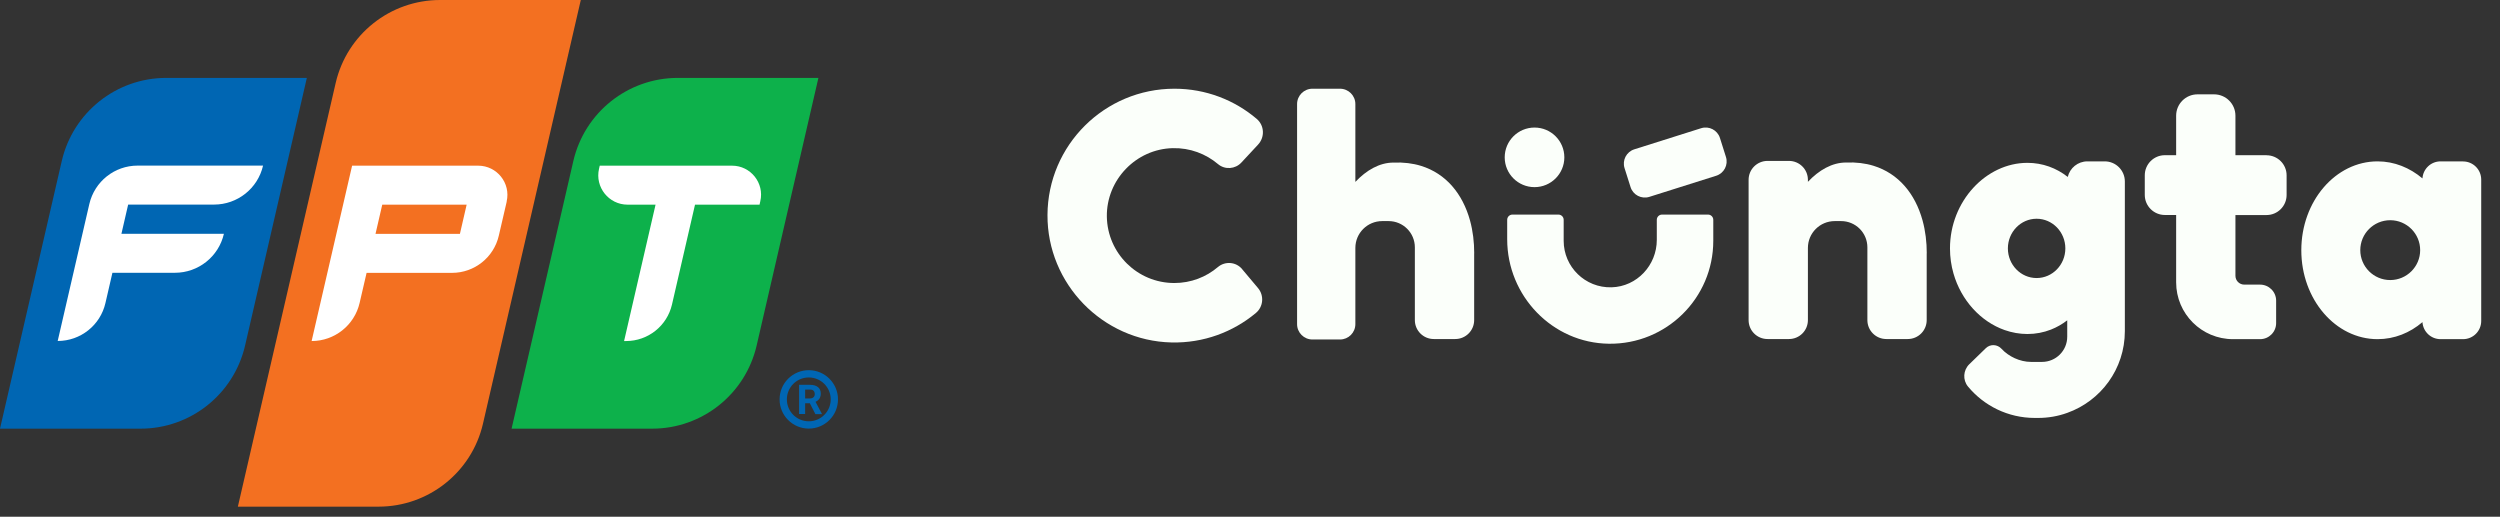
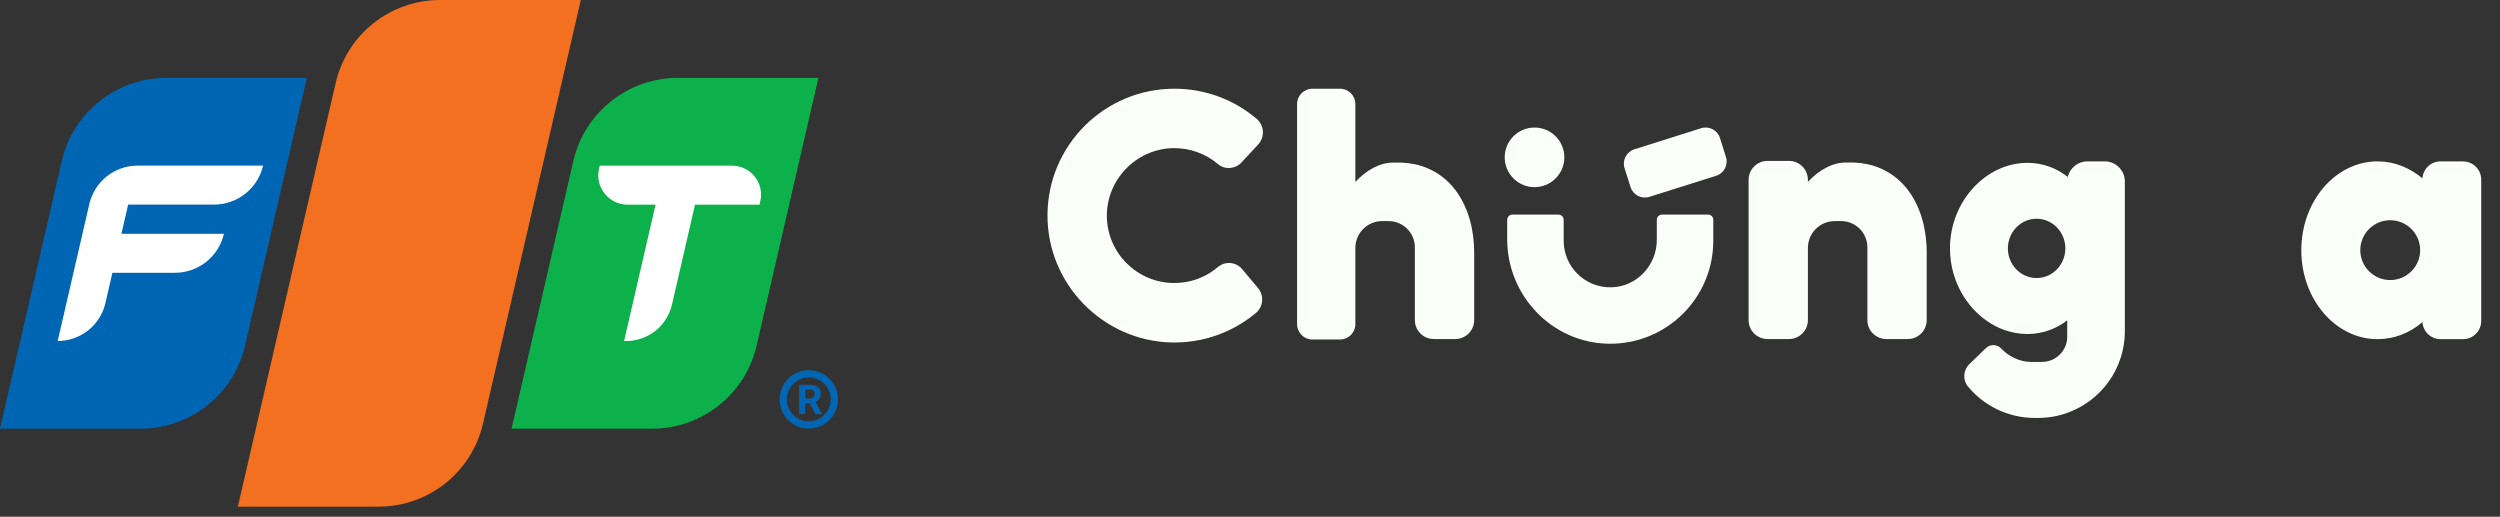
<svg xmlns="http://www.w3.org/2000/svg" width="179" height="37" viewBox="0 0 179 37" fill="none">
  <rect x="0" y="0" width="179" height="37" fill="#333333" stroke="none" />
  <path d="M88.938 19.274L90.073 20.624C90.525 21.162 90.458 21.964 89.919 22.411C88.289 23.77 86.179 24.573 83.876 24.52C78.947 24.404 74.976 20.317 75 15.393C75.024 10.392 79.087 6.352 84.092 6.352C86.337 6.352 88.395 7.164 89.982 8.513C90.535 8.984 90.573 9.82 90.078 10.353L88.885 11.636C88.448 12.111 87.707 12.169 87.212 11.751C86.342 11.016 85.207 10.579 83.972 10.608C81.342 10.665 79.217 12.875 79.25 15.503C79.289 18.14 81.438 20.264 84.082 20.264C85.275 20.264 86.361 19.836 87.203 19.12C87.722 18.683 88.496 18.746 88.933 19.264L88.938 19.274Z" fill="#FBFFFA" />
  <path d="M109.872 13.399C111.051 13.399 112.007 12.444 112.007 11.266C112.007 10.088 111.051 9.133 109.872 9.133C108.693 9.133 107.737 10.088 107.737 11.266C107.737 12.444 108.693 13.399 109.872 13.399Z" fill="#FBFFFA" />
  <path d="M118.627 15.743V17.175C118.627 18.991 117.204 20.523 115.387 20.571C113.502 20.624 111.959 19.111 111.959 17.242V15.738C111.959 15.532 111.79 15.364 111.583 15.364H108.29C108.083 15.364 107.915 15.532 107.915 15.738V17.131C107.915 21.181 111.141 24.558 115.194 24.611C119.315 24.664 122.671 21.345 122.671 17.242V15.738C122.671 15.532 122.502 15.364 122.296 15.364H119.002C118.795 15.364 118.627 15.532 118.627 15.738V15.743Z" fill="#FBFFFA" />
  <path d="M121.803 9.18L117.016 10.692C116.452 10.87 116.139 11.472 116.317 12.036L116.748 13.396C116.926 13.96 117.528 14.273 118.093 14.095L122.879 12.584C123.444 12.405 123.757 11.803 123.578 11.239L123.148 9.879C122.97 9.315 122.367 9.002 121.803 9.18Z" fill="#FBFFFA" />
-   <path d="M162.283 11.112H160.057V8.283C160.057 7.437 159.37 6.755 158.528 6.755H157.341C156.494 6.755 155.812 7.442 155.812 8.283V11.112H155.004C154.211 11.112 153.566 11.756 153.566 12.549V13.956C153.566 14.749 154.211 15.393 155.004 15.393H155.812V20.216C155.812 22.464 157.634 24.284 159.884 24.284H161.822C162.456 24.284 162.971 23.77 162.971 23.136V21.527C162.971 20.893 162.456 20.379 161.822 20.379H160.692C160.341 20.379 160.057 20.096 160.057 19.745V15.397H162.283C163.077 15.397 163.721 14.754 163.721 13.961V12.553C163.721 11.761 163.077 11.117 162.283 11.117V11.112Z" fill="#FBFFFA" />
  <path d="M176.352 11.554H174.746C174.054 11.554 173.491 12.092 173.448 12.774C172.544 12.011 171.433 11.554 170.236 11.554C167.222 11.554 164.774 14.403 164.774 17.919C164.774 21.436 167.222 24.284 170.236 24.284C171.438 24.284 172.549 23.833 173.448 23.064C173.491 23.746 174.054 24.284 174.746 24.284H176.352C177.073 24.284 177.655 23.703 177.655 22.983V12.861C177.655 12.14 177.073 11.559 176.352 11.559V11.554ZM171.14 20.052C169.957 20.052 168.996 19.091 168.996 17.91C168.996 16.728 169.957 15.767 171.14 15.767C172.323 15.767 173.284 16.728 173.284 17.91C173.284 19.091 172.323 20.052 171.14 20.052Z" fill="#FBFFFA" />
  <path d="M137.951 18.136V22.92C137.951 23.669 137.345 24.275 136.595 24.275H135.061C134.311 24.275 133.705 23.669 133.705 22.92V17.713C133.705 16.67 132.864 15.83 131.821 15.83H131.369C130.306 15.83 129.446 16.69 129.446 17.751V22.92C129.446 23.669 128.84 24.275 128.09 24.275H126.556C125.806 24.275 125.2 23.669 125.2 22.92V12.875C125.2 12.126 125.806 11.521 126.556 11.521H128.09C128.84 11.521 129.446 12.126 129.446 12.875V13.019C130.234 12.184 131.172 11.636 132.177 11.636C132.898 11.607 133.556 11.689 134.148 11.871C135.932 12.424 137.124 13.865 137.653 15.777C137.864 16.545 137.956 17.338 137.956 18.136H137.951Z" fill="#FBFFFA" />
  <path d="M105.55 18.136V22.92C105.55 23.669 104.944 24.275 104.194 24.275H102.66C101.91 24.275 101.304 23.669 101.304 22.92V17.713C101.304 16.67 100.463 15.83 99.419 15.83H98.968C97.905 15.83 97.044 16.69 97.044 17.751V23.208C97.044 23.814 96.554 24.308 95.943 24.308H93.972C93.366 24.308 92.871 23.819 92.871 23.208V7.452C92.871 6.846 93.362 6.352 93.972 6.352H95.943C96.549 6.352 97.044 6.842 97.044 7.452V13.024C97.833 12.188 98.77 11.641 99.775 11.641C100.496 11.612 101.155 11.694 101.747 11.876C103.53 12.428 104.723 13.87 105.252 15.782C105.463 16.55 105.554 17.343 105.554 18.14L105.55 18.136Z" fill="#FBFFFA" />
  <path d="M150.701 11.554H149.456C148.773 11.554 148.201 12.03 148.052 12.669C147.24 12.03 146.249 11.66 145.163 11.66C142.206 11.66 139.619 14.403 139.619 17.785C139.619 18.409 139.706 19.015 139.869 19.581C140.417 21.503 141.816 23.026 143.528 23.631C144.047 23.814 144.6 23.915 145.163 23.915C145.759 23.915 146.326 23.804 146.85 23.598C147.264 23.434 147.653 23.213 148.014 22.935V24.107C148.014 25.106 147.206 25.913 146.206 25.913H145.422C144.624 25.913 143.807 25.519 143.312 24.976C143.014 24.649 142.509 24.616 142.187 24.928L141.004 26.076C140.562 26.504 140.518 27.205 140.908 27.676C142.047 29.05 143.768 29.924 145.692 29.924H145.927C146.658 29.924 147.36 29.799 148.009 29.564C150.418 28.709 152.139 26.413 152.139 23.713V12.995C152.139 12.198 151.495 11.554 150.697 11.554H150.701ZM145.821 19.908C144.687 19.908 143.764 18.957 143.764 17.785C143.764 16.613 144.687 15.662 145.821 15.662C146.956 15.662 147.879 16.613 147.879 17.785C147.879 18.957 146.956 19.908 145.821 19.908Z" fill="#FBFFFA" />
  <g clip-path="url(#clip0_456_7831)">
    <path d="M0 30.692H10.068C13.639 30.692 16.739 28.226 17.547 24.744L21.97 5.578H11.901C8.33 5.578 5.23 8.044 4.423 11.526L0 30.692Z" fill="#0066B3" />
    <path d="M6.396 14.609L4.131 24.414C5.768 24.414 7.186 23.287 7.55 21.695L8.049 19.531H12.523C14.199 19.531 15.657 18.376 16.032 16.739H8.694L9.176 14.648H15.326C17.002 14.648 18.46 13.494 18.835 11.857H9.854C8.201 11.857 6.771 12.995 6.396 14.609Z" fill="white" />
    <path d="M31.511 0H41.585L34.583 30.328C33.782 33.809 30.682 36.276 27.105 36.276H17.031L24.033 5.948C24.835 2.467 27.935 0 31.511 0Z" fill="#F37021" />
-     <path d="M36.277 14.424C36.58 13.112 35.582 11.862 34.236 11.862H25.211L22.312 24.419C23.955 24.419 25.379 23.287 25.749 21.689L26.248 19.537H32.364C33.967 19.537 35.357 18.432 35.716 16.868L36.282 14.43L36.277 14.424ZM32.93 16.745H26.887L27.369 14.654H33.412L32.93 16.745Z" fill="white" />
    <path d="M36.629 30.692H46.697C50.268 30.692 53.368 28.226 54.175 24.744L58.598 5.578H48.53C44.959 5.578 41.859 8.044 41.052 11.526L36.629 30.692Z" fill="#0DB14B" />
    <path d="M52.415 11.862H42.941L42.89 12.086C42.588 13.398 43.586 14.654 44.937 14.654H46.938L44.684 24.419H44.824C46.4 24.419 47.762 23.332 48.115 21.801L49.763 14.654H54.383L54.438 14.407C54.741 13.107 53.749 11.862 52.415 11.862Z" fill="white" />
    <path d="M57.909 26.505C56.755 26.505 55.818 27.441 55.818 28.596C55.818 29.75 56.755 30.687 57.909 30.687C59.064 30.687 60 29.75 60 28.596C60 27.441 59.064 26.505 57.909 26.505ZM57.909 30.165C57.04 30.165 56.34 29.465 56.34 28.596C56.34 27.727 57.04 27.026 57.909 27.026C58.778 27.026 59.479 27.727 59.479 28.596C59.479 29.465 58.778 30.165 57.909 30.165Z" fill="#0066B3" />
    <path d="M57.989 28.876H57.647V29.644H57.215V27.553H57.994C58.241 27.553 58.431 27.609 58.566 27.716C58.7 27.822 58.768 27.979 58.768 28.181C58.768 28.321 58.734 28.444 58.672 28.54C58.611 28.635 58.515 28.713 58.392 28.77L58.846 29.627V29.65H58.381L57.989 28.882V28.876ZM57.647 28.529H57.994C58.101 28.529 58.185 28.5 58.246 28.444C58.308 28.388 58.336 28.316 58.336 28.215C58.336 28.114 58.308 28.041 58.252 27.979C58.196 27.917 58.112 27.895 57.994 27.895H57.647V28.523V28.529Z" fill="#0066B3" />
  </g>
  <defs>
    <clipPath id="clip0_456_7831">
      <rect width="60" height="36.276" fill="white" />
    </clipPath>
  </defs>
</svg>